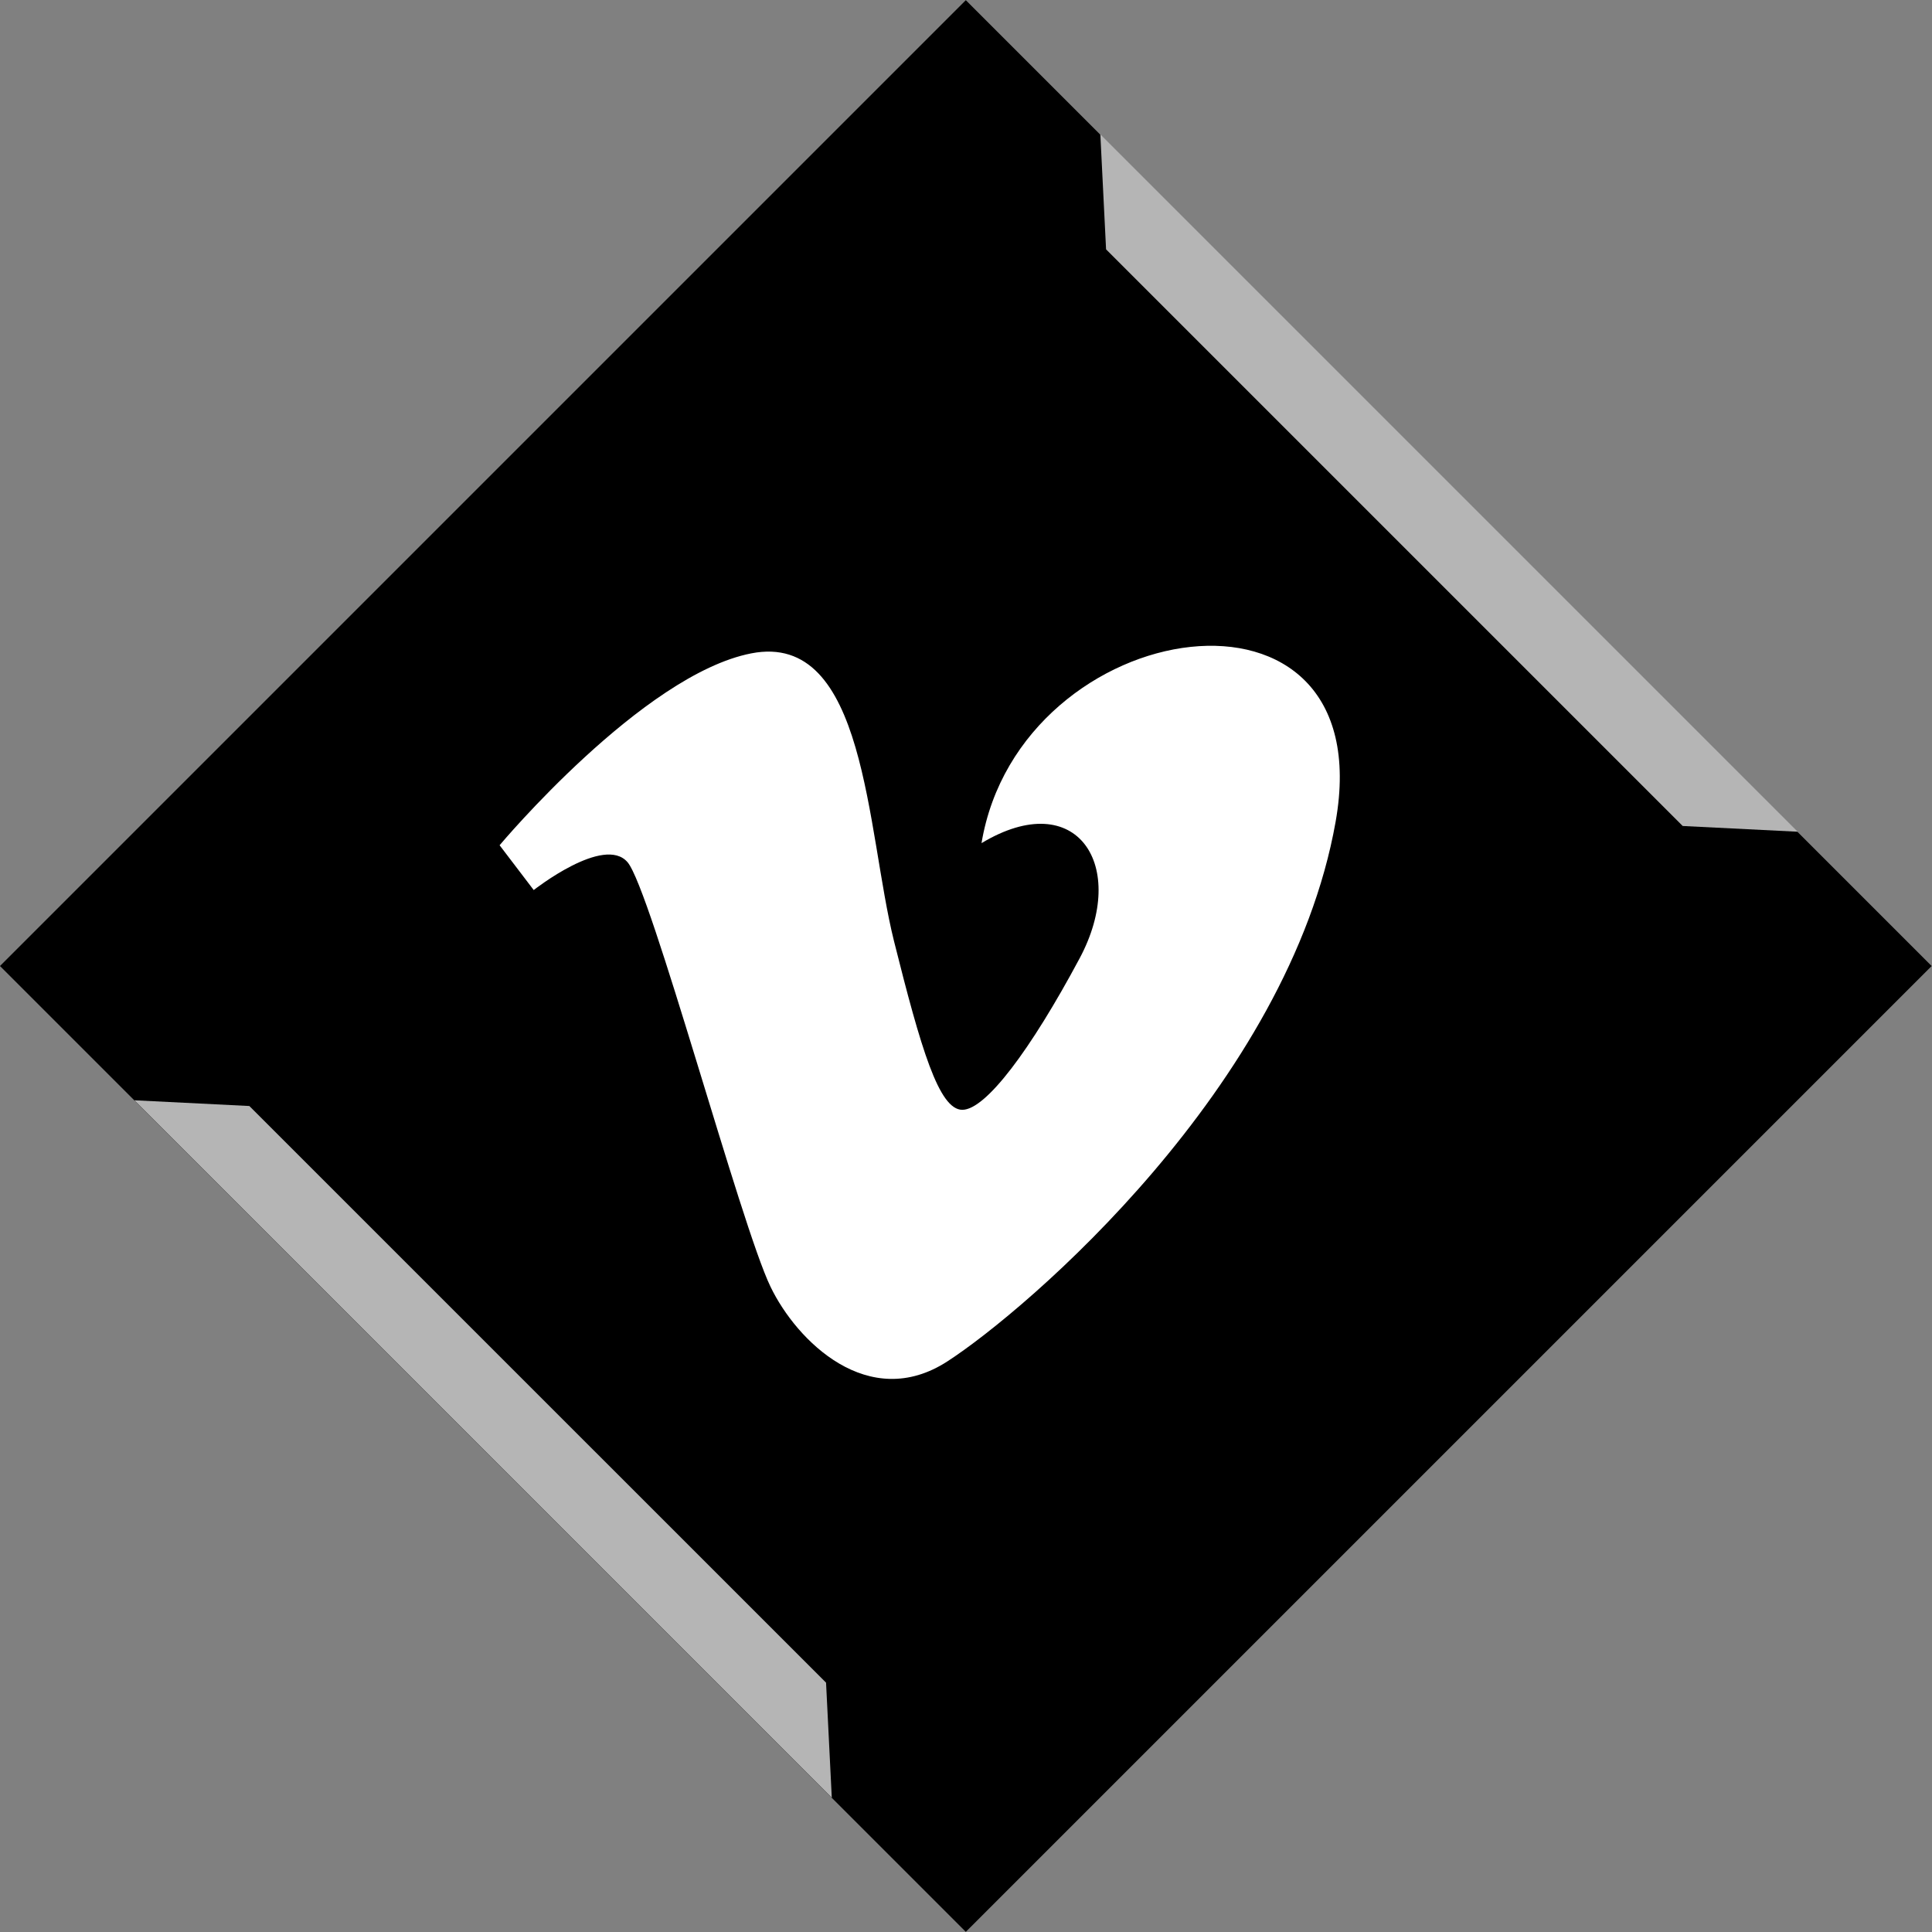
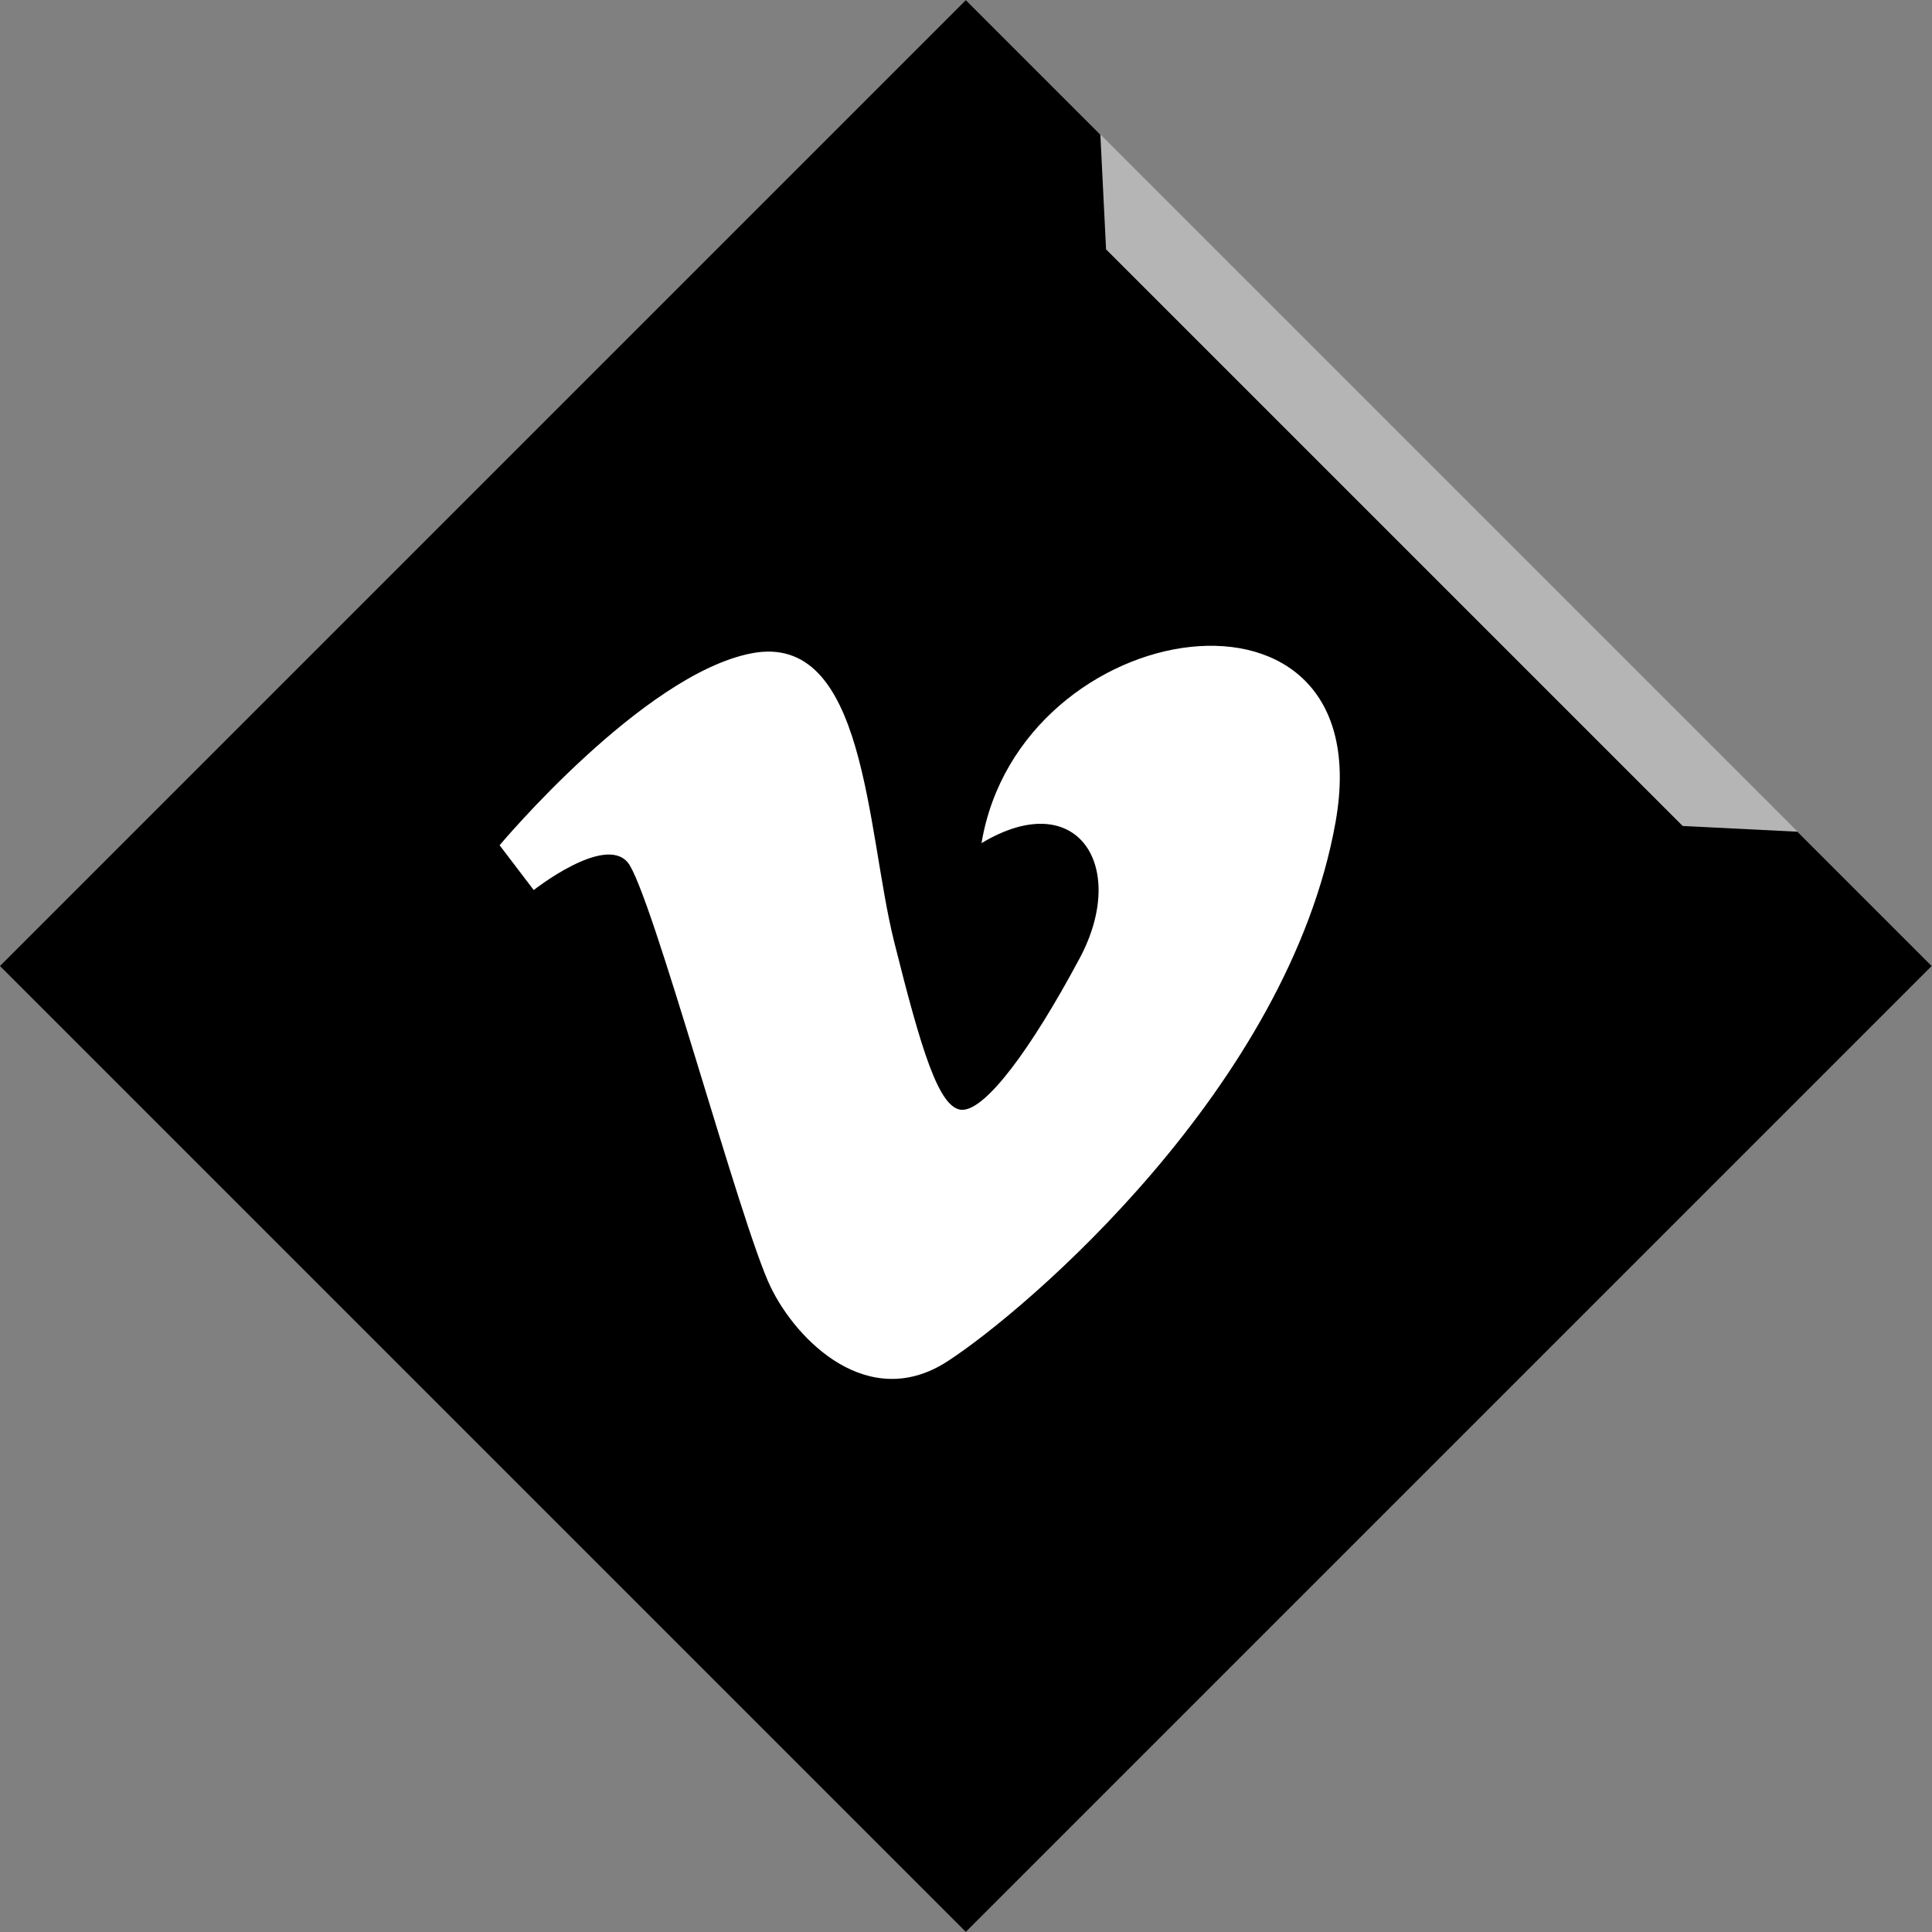
<svg xmlns="http://www.w3.org/2000/svg" enable-background="new 0 0 32 32" version="1.1" viewBox="0 0 32 32" xml:space="preserve">
  <rect x="0" y="0" width="32" height="32" fill="#808080" stroke="none" />
  <g id="Flat_copy_5" />
  <g id="Layer_8">
    <g>
      <rect height="22.627" transform="matrix(0.707 -0.707 0.707 0.707 -6.627 16.001)" width="22.627" x="4.687" y="4.686" />
      <polygon fill="#B5B5B5" points="18.32,4.13 18.225,2.224 29.777,13.776 27.871,13.681   " />
-       <polygon fill="#B5B5B5" points="13.682,27.87 13.777,29.776 2.225,18.224 4.13,18.319   " />
    </g>
    <path d="M8.84,14.742c0,0,1.166-0.919,1.555-0.46c0.388,0.46,1.872,6.007,2.367,7.03   c0.432,0.898,1.624,2.084,2.931,1.236c1.307-0.847,5.652-4.557,6.429-8.937c0.777-4.38-5.229-3.462-5.865,0.354   c1.59-0.955,2.439,0.387,1.625,1.908c-0.812,1.519-1.555,2.509-1.943,2.509c-0.388,0-0.686-1.016-1.131-2.792   c-0.459-1.836-0.457-5.143-2.366-4.768C10.642,11.174,8.275,14,8.275,14L8.84,14.742z" fill="#FFFFFF" />
  </g>
</svg>